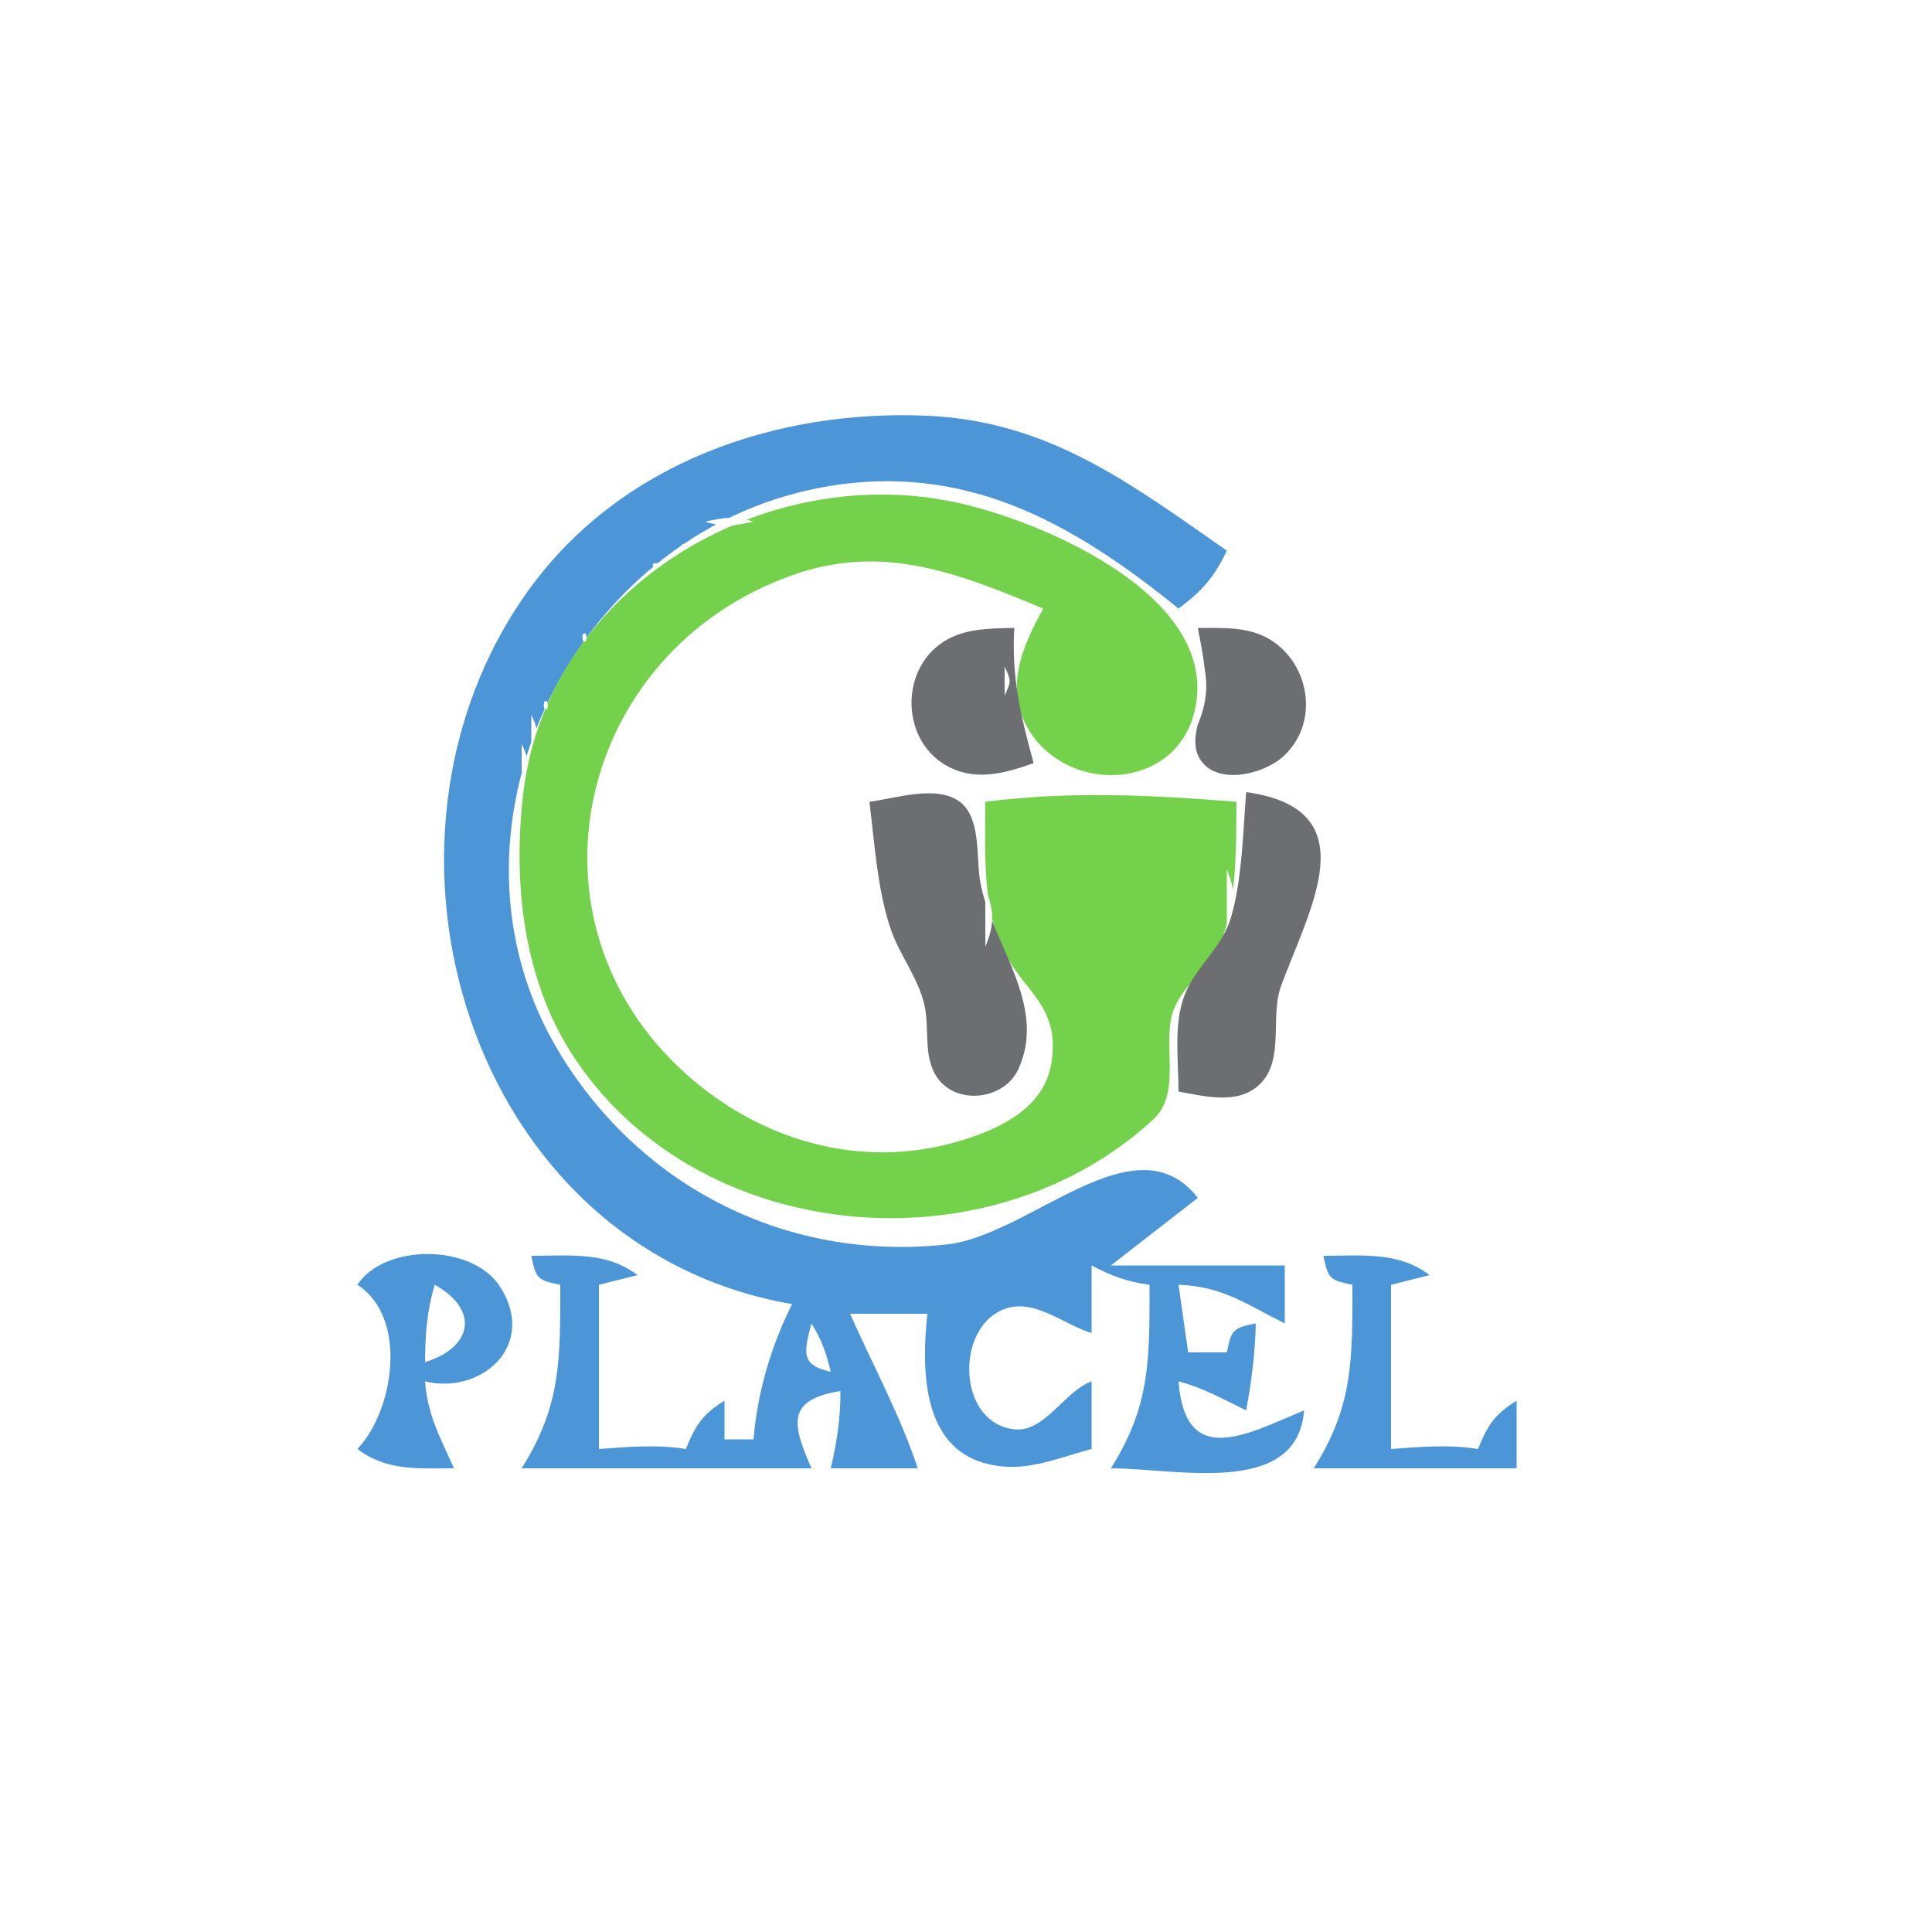
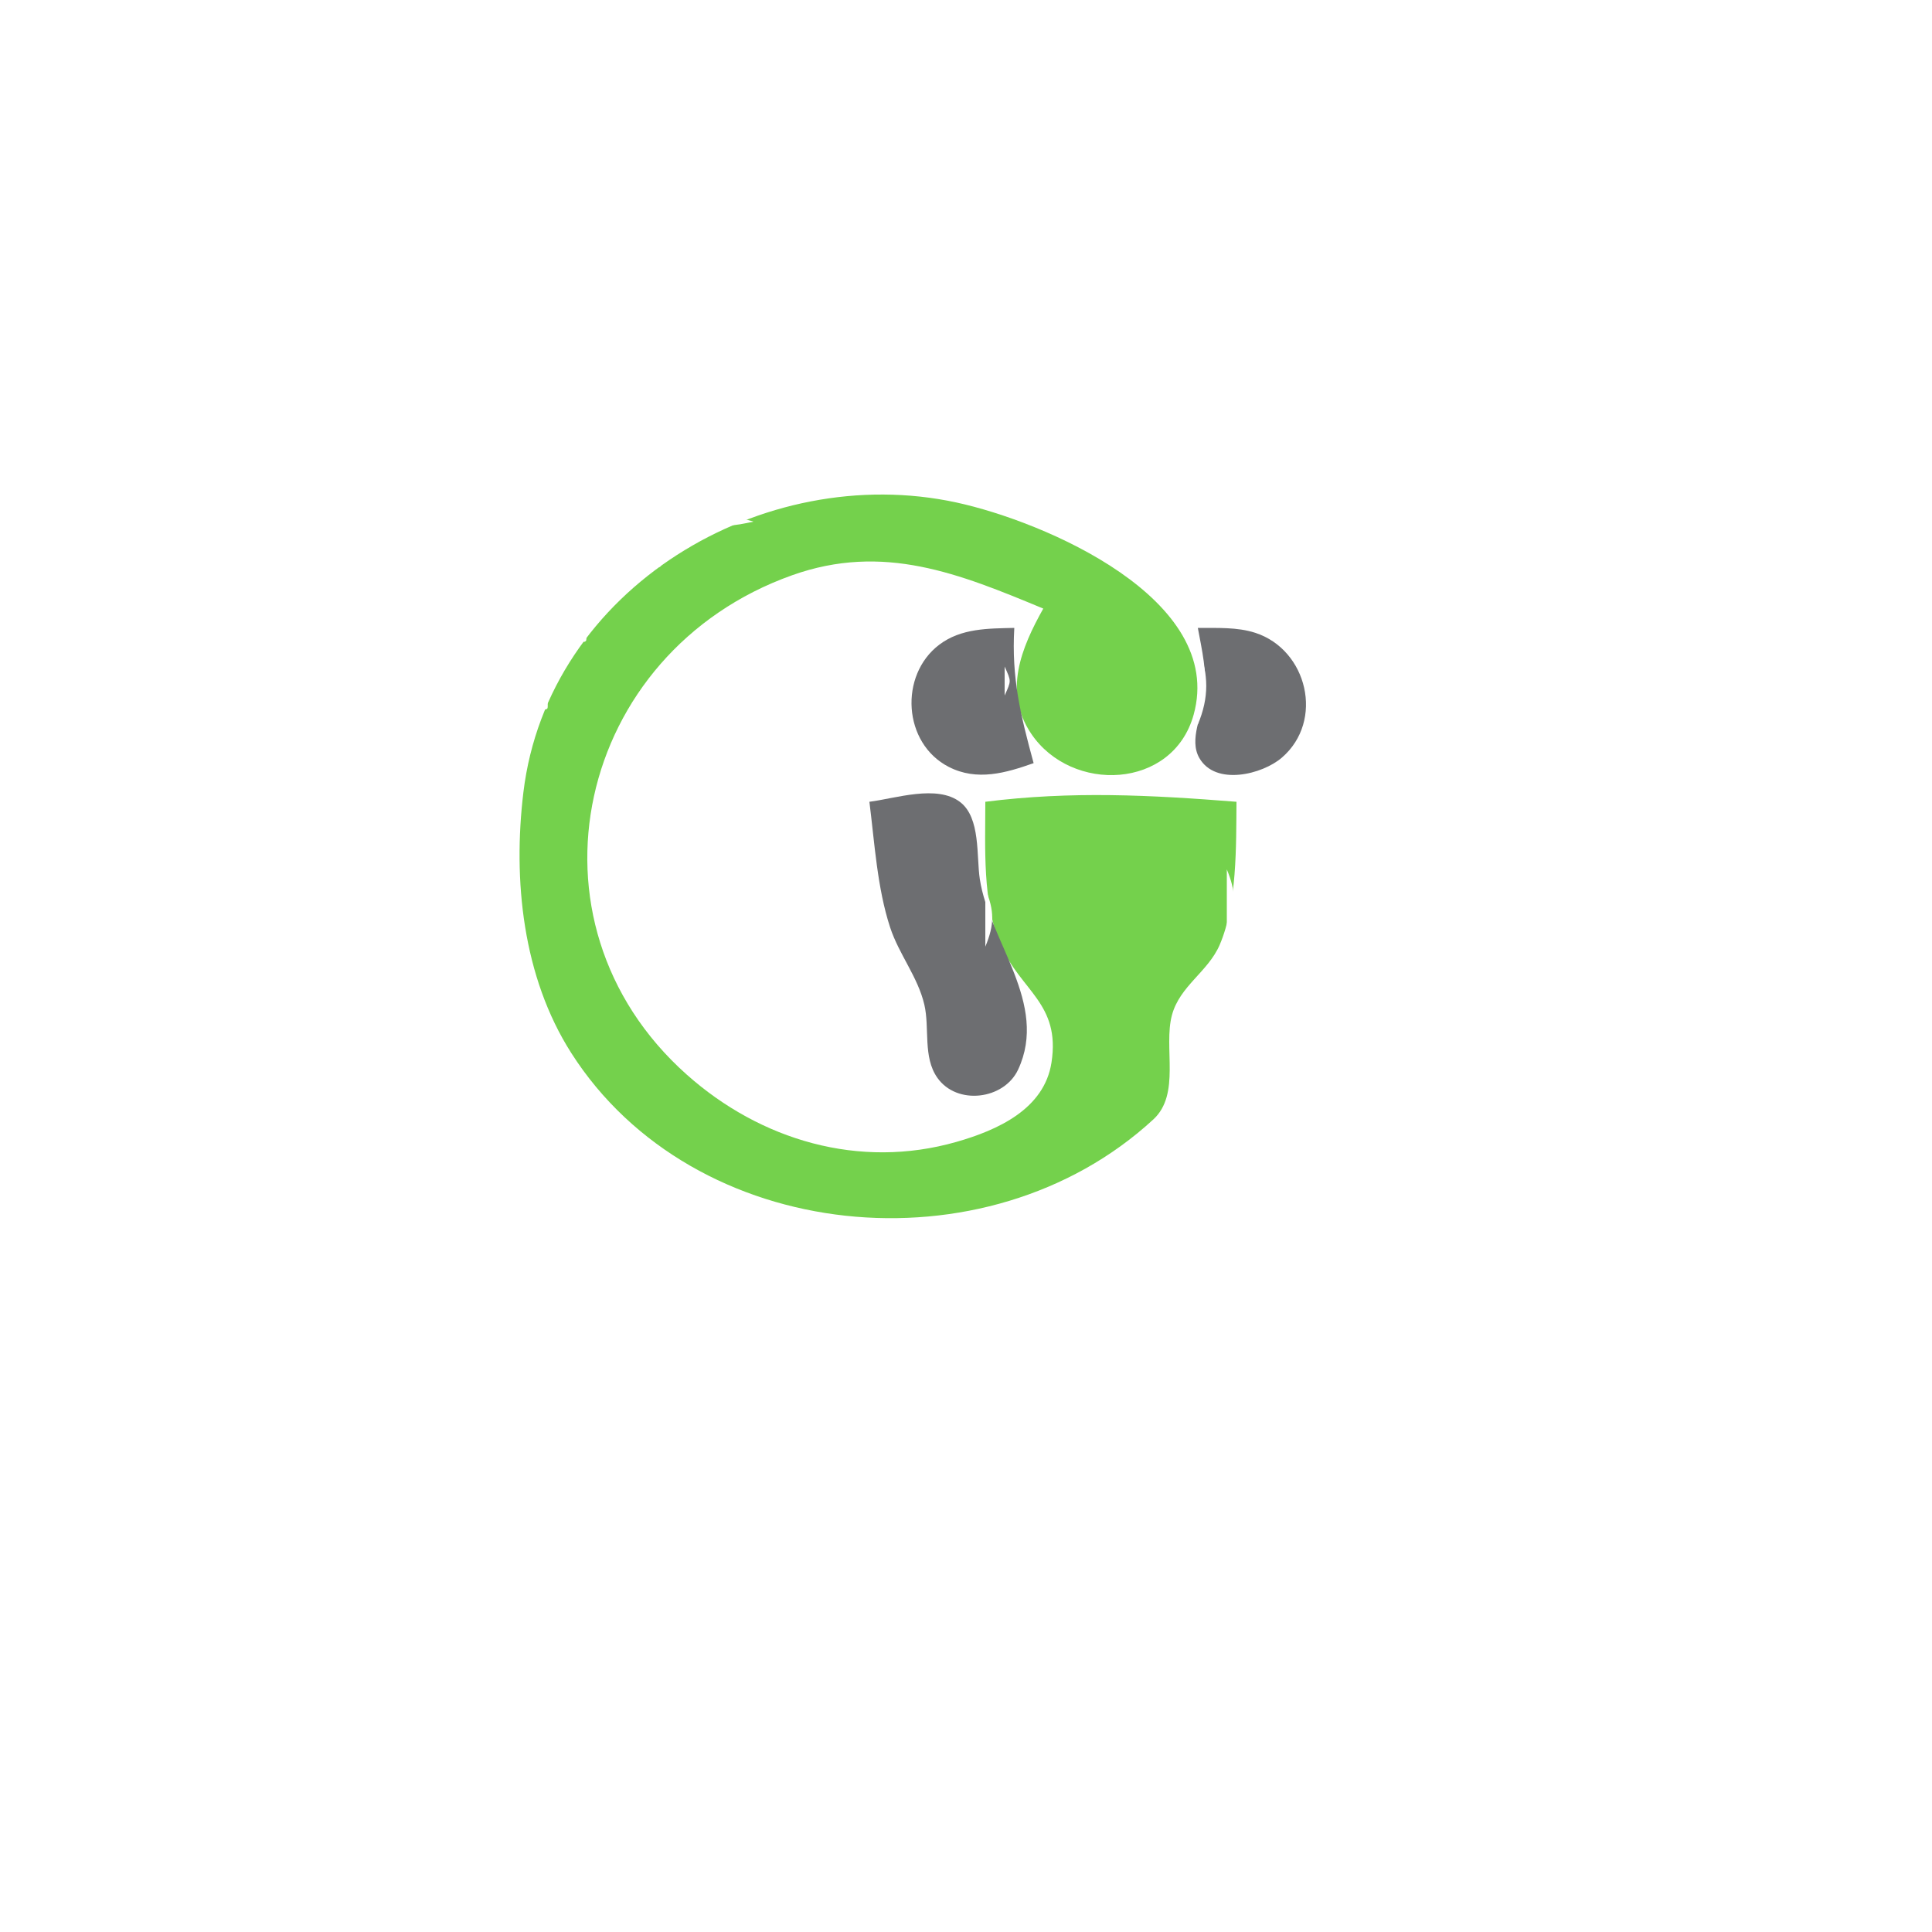
<svg xmlns="http://www.w3.org/2000/svg" width="200" height="200">
  <path style="fill:#ffffff; stroke:none;" d="M0 0L0 200L200 200L200 0L0 0z" />
-   <path style="fill:#4c96d7; stroke:none;" d="M82 135C79.793 139.392 78.428 144.096 78 149L75 149L75 145C72.726 146.402 72.013 147.515 71 150C67.917 149.509 65.104 149.781 62 150L62 133L66 132C62.734 129.526 58.99 130 55 130C55.482 132.364 55.636 132.518 58 133C58 140.701 58.104 145.492 54 152L84 152C82.056 147.525 81.295 144.909 87 144C87.013 146.809 86.64 149.267 86 152L95 152C93.325 146.81 90.274 141.136 88 136L96 136C95.315 142.478 95.52 151.18 104.001 151.823C107.061 152.055 110.092 150.769 113 150L113 143C110.192 144.008 108.151 148.312 105 147.963C99.403 147.342 98.909 138.493 103.147 135.917C106.544 133.852 109.807 137.027 113 138L113 131C115.082 132.098 116.67 132.685 119 133C119 140.701 119.104 145.492 115 152C121.794 152 134.296 155.041 135 146C129.138 148.438 122.698 152.137 122 143C124.56 143.667 126.625 144.853 129 146C129.562 142.975 129.936 140.078 130 137C127.636 137.482 127.482 137.636 127 140L123 140L122 133C126.566 133.148 129.064 135.045 133 137L133 131L115 131L124 124C117.515 115.71 106.648 127.886 98 128.826C81.695 130.599 66.483 123.093 57.927 109C44.133 86.28 59.021 55.335 85 50.468C99.738 47.706 110.973 54.052 122 63C124.447 61.164 125.701 59.763 127 57C117.094 50.111 108.632 43.597 96 43.039C80.365 42.349 64.286 47.886 54.785 61C35.887 87.088 48.457 129.224 82 135z" />
  <path style="fill:#74d14c; stroke:none;" d="M128 83C119.082 82.296 110.925 81.872 102 83C102.003 87.659 101.674 93.455 103.588 97.816C105.693 102.612 109.79 103.865 108.851 109.985C108.11 114.815 103.268 116.993 99 118.211C88.954 121.079 78.727 118.041 71.09 111.242C53.26 95.369 59.679 67.493 82 59.549C91.458 56.182 99.294 59.381 108 63C105.724 67.063 103.831 71.608 106.742 75.942C110.912 82.151 121.416 81.749 123.566 73.985C126.883 62.003 108.124 53.99 99 52.015C79.047 47.695 56.75 60.846 54.184 82C53.079 91.112 54.116 101.134 59.133 109C71.787 128.841 102.125 131.806 119.397 115.879C122.238 113.258 120.424 108.439 121.317 105.093C122.127 102.06 125.054 100.608 126.259 97.816C128.075 93.609 127.963 87.527 128 83z" />
  <path style="fill:#ffffff; stroke:none;" d="M73 54C74.943 54.622 75.949 54.436 78 54C76.057 53.378 75.051 53.564 73 54M72 55L73 56L72 55M70.667 56.333C70.222 56.778 71.278 56.722 71.333 56.667C71.778 56.222 70.722 56.278 70.667 56.333M69 57L70 58L69 57M67.667 58.333C67.222 58.778 68.278 58.722 68.333 58.667C68.778 58.222 67.722 58.278 67.667 58.333M66 59L67 60L66 59M65 60L66 61L65 60M64 61L65 62L64 61M63 62L64 63L63 62z" />
  <path style="fill:#00ff00; stroke:none;" d="M119 62L120 63L119 62z" />
  <path style="fill:#ffffff; stroke:none;" d="M62 63L63 64L62 63M61 64L62 65L61 64M60.333 65.667C60.278 65.722 60.222 66.778 60.667 66.333C60.722 66.278 60.778 65.222 60.333 65.667z" />
  <path style="fill:#6d6e71; stroke:none;" d="M107 79C105.65 74.039 104.701 70.185 105 65C102.306 65.065 99.493 65.025 97.228 66.742C93.061 69.903 93.468 76.953 98.214 79.388C101.142 80.89 104.123 80.016 107 79M124 65C124.429 67.319 124.972 69.629 124.702 72.001C124.476 73.989 123.049 76.544 124.157 78.472C125.827 81.378 130.671 80.177 132.696 78.432C137.126 74.613 135.332 67.267 129.961 65.514C128.062 64.894 125.966 65.022 124 65z" />
  <path style="fill:#000000; stroke:none;" d="M132 66L133 67L132 66z" />
  <path style="fill:#ffffff; stroke:none;" d="M59 67L60 68L59 67M124 67L124 75C125.161 72.23 125.161 69.77 124 67M58 69L59 70L58 69M104 69L104 72C104.696 70.446 104.696 70.554 104 69M57 70L58 71L57 70M56.333 72.667C56.278 72.722 56.222 73.778 56.667 73.333C56.722 73.278 56.778 72.222 56.333 72.667M55 74L55 77C55.696 75.446 55.696 75.554 55 74M105 74L106 75L105 74M123 75L124 76L123 75M106 76L107 77L106 76M54 77L54 80C54.696 78.446 54.696 78.554 54 77z" />
  <path style="fill:#00ff00; stroke:none;" d="M107 77L108 78L107 77z" />
  <path style="fill:#ffffff; stroke:none;" d="M122 77L123 78L122 77z" />
  <path style="fill:#000000; stroke:none;" d="M122 78L123 79L122 78M102 80L103 81L102 80z" />
  <path style="fill:#6d6e71; stroke:none;" d="M90 83C90.537 87.248 90.807 91.919 92.144 96C93.059 98.795 95.013 101.121 95.687 104C96.255 106.425 95.519 109.408 97.028 111.562C99.055 114.457 103.939 113.849 105.397 110.721C108.578 103.892 102.41 97.443 101.429 91C101.067 88.623 101.527 84.678 99.397 83.032C97.011 81.188 92.689 82.66 90 83z" />
  <path style="fill:#00ff00; stroke:none;" d="M123 82L124 83L123 82z" />
-   <path style="fill:#6d6e71; stroke:none;" d="M129 82C128.674 86.135 128.595 91.009 127.427 94.985C126.496 98.159 123.736 100.077 122.599 103.09C121.47 106.08 122 109.858 122 113C124.7 113.477 128.143 114.42 130.397 112.254C133.017 109.736 131.459 105.297 132.584 102.17C135.463 94.169 141.792 83.774 129 82z" />
  <path style="fill:#ffffff; stroke:none;" d="M127 90L127 96C127.951 93.715 127.951 92.285 127 90M102 92L102 98C102.951 95.715 102.951 94.285 102 92M126 98L127 99L126 98z" />
-   <path style="fill:#000000; stroke:none;" d="M132 100L133 101L132 100z" />
  <path style="fill:#00ff00; stroke:none;" d="M108 102L109 103L108 102z" />
-   <path style="fill:#4c96d7; stroke:none;" d="M37 133C42.251 136.389 40.82 145.953 37 150C40.04 152.303 43.267 151.997 47 152C45.598 148.867 44.256 146.487 44 143C49.778 144.395 55.613 139.358 51.82 133.279C48.939 128.66 39.749 128.76 37 133M137 130C137.482 132.364 137.636 132.518 140 133C140 140.701 140.104 145.492 136 152L157 152L157 145C154.726 146.402 154.013 147.515 153 150C149.917 149.509 147.104 149.781 144 150L144 133L148 132C144.734 129.526 140.99 130 137 130z" />
  <path style="fill:#ffffff; stroke:none;" d="M45 133C44.19 135.729 44.021 138.15 44 141C48.952 139.495 49.636 135.566 45 133z" />
  <path style="fill:#00ffff; stroke:none;" d="M52 133L53 134L52 133z" />
-   <path style="fill:#ffffff; stroke:none;" d="M84 137C83.254 139.946 82.803 141.311 86 142C85.52 140.04 85.062 138.693 84 137z" />
  <path style="fill:#00ffff; stroke:none;" d="M95 139L96 140L95 139M52 140L53 141L52 140M108 147L109 148L108 147M66 149L67 150L66 149M70 149L71 150L70 149M126 149L127 150L126 149M148 149L149 150L148 149z" />
</svg>